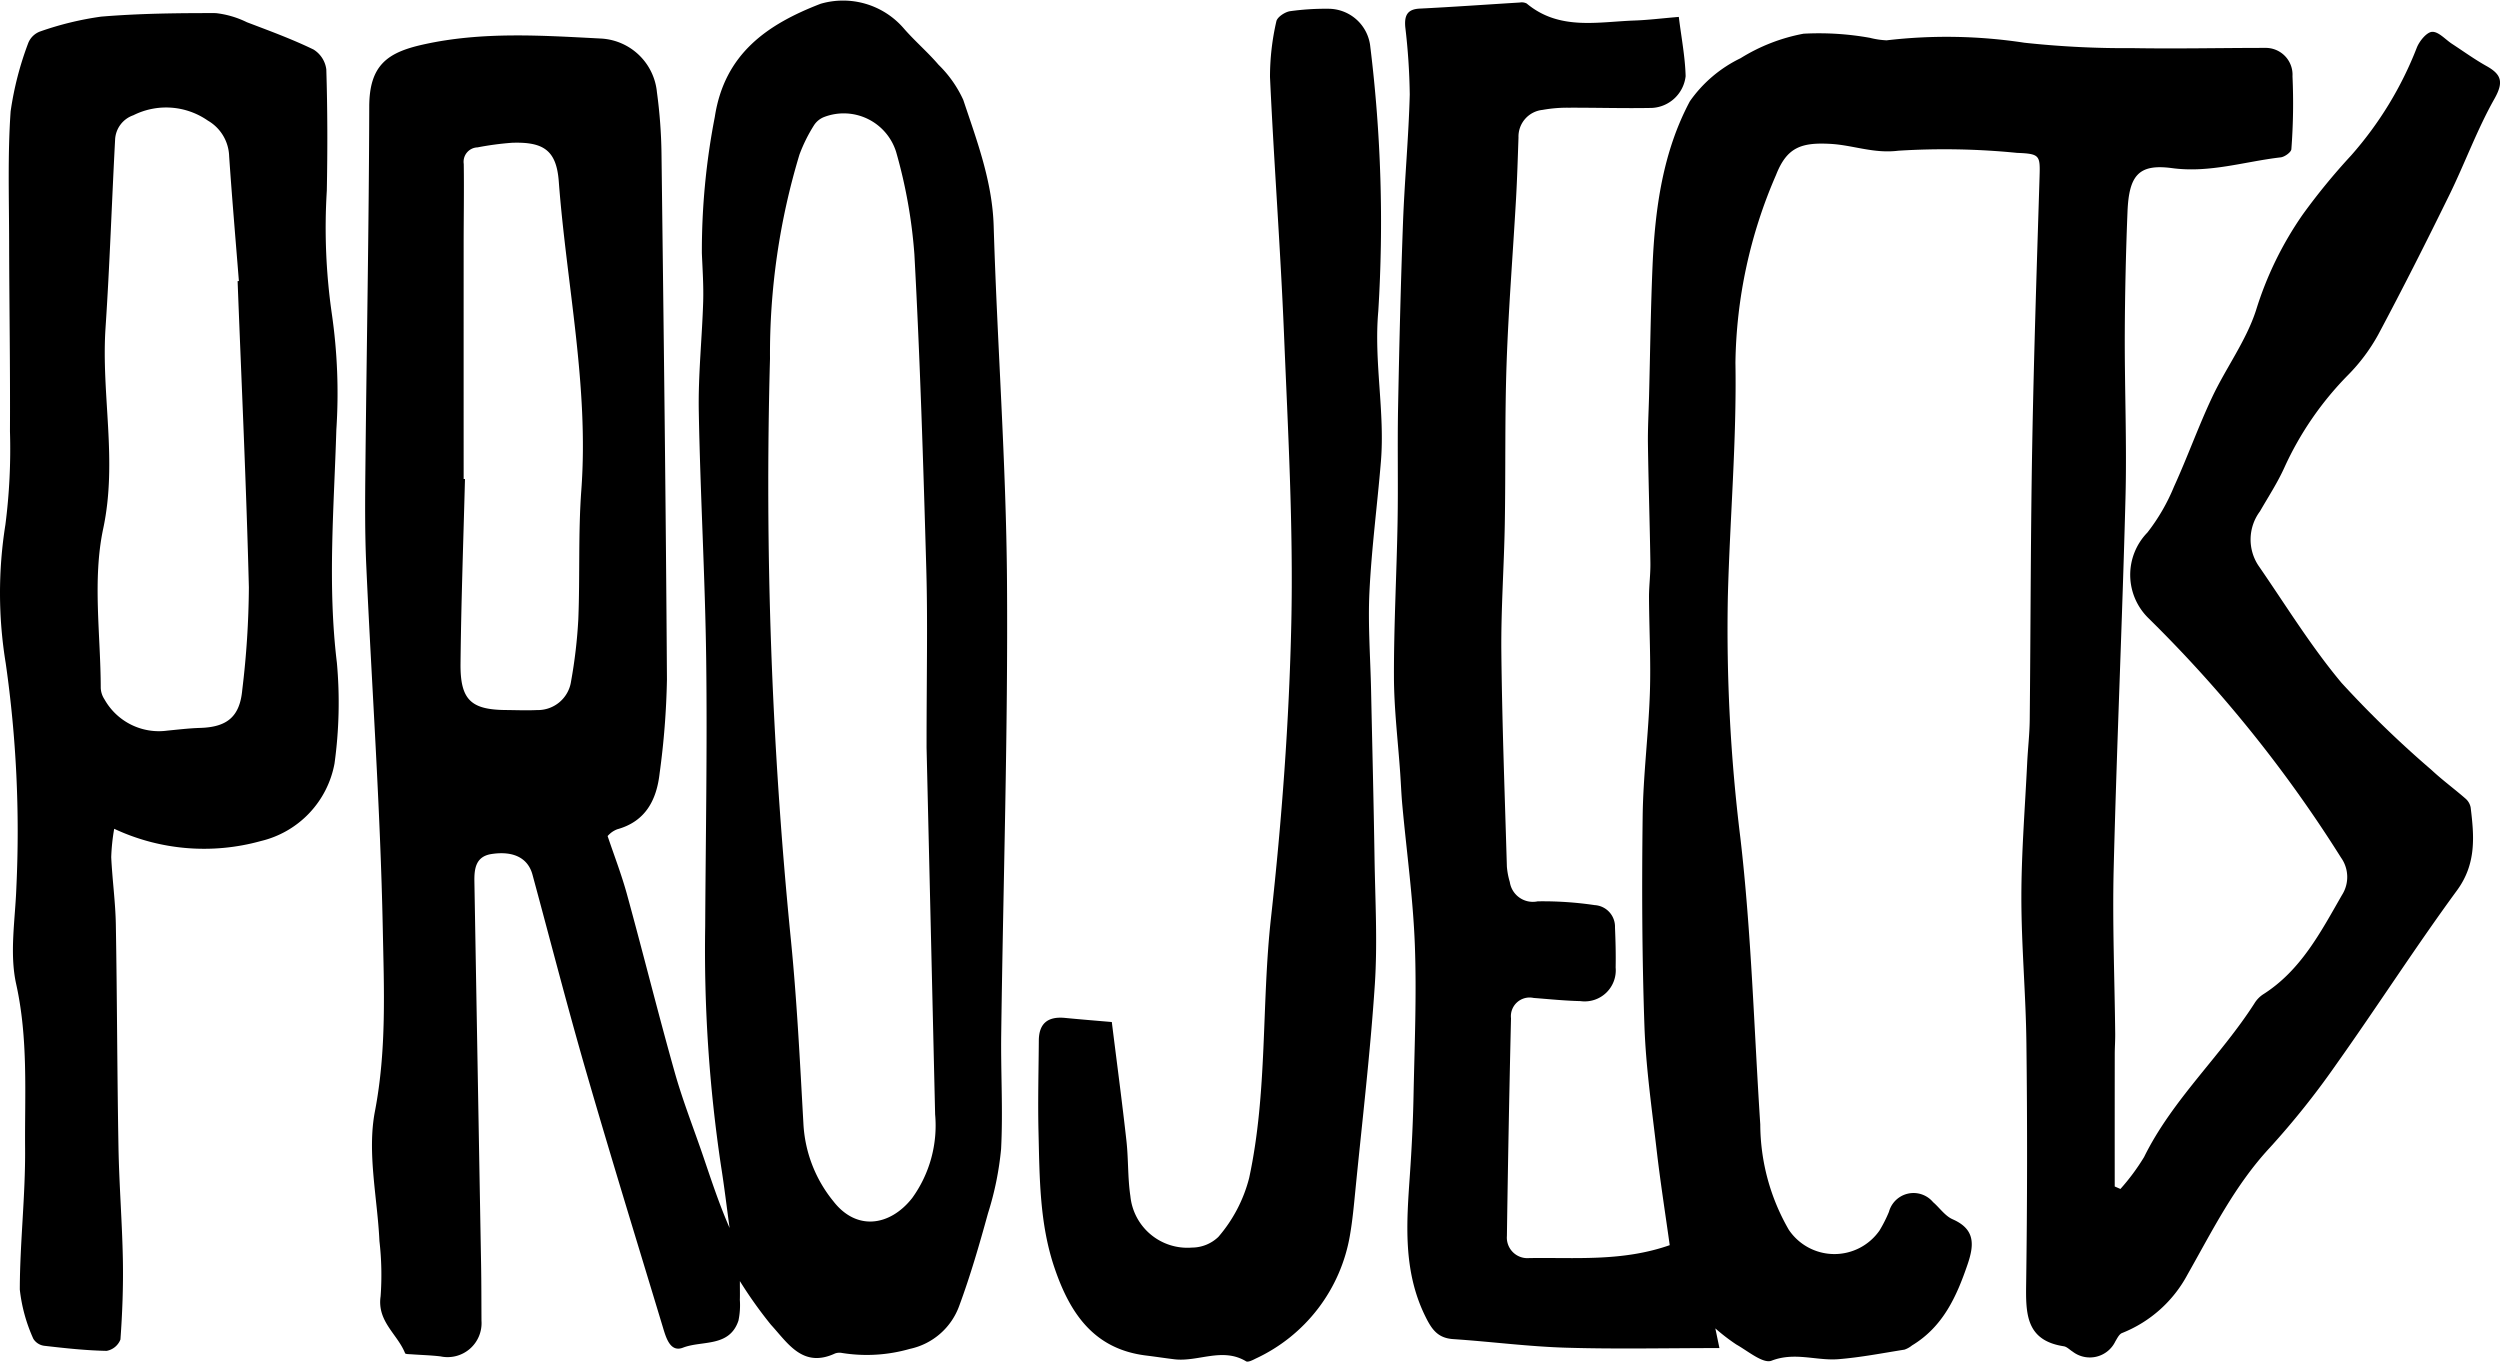
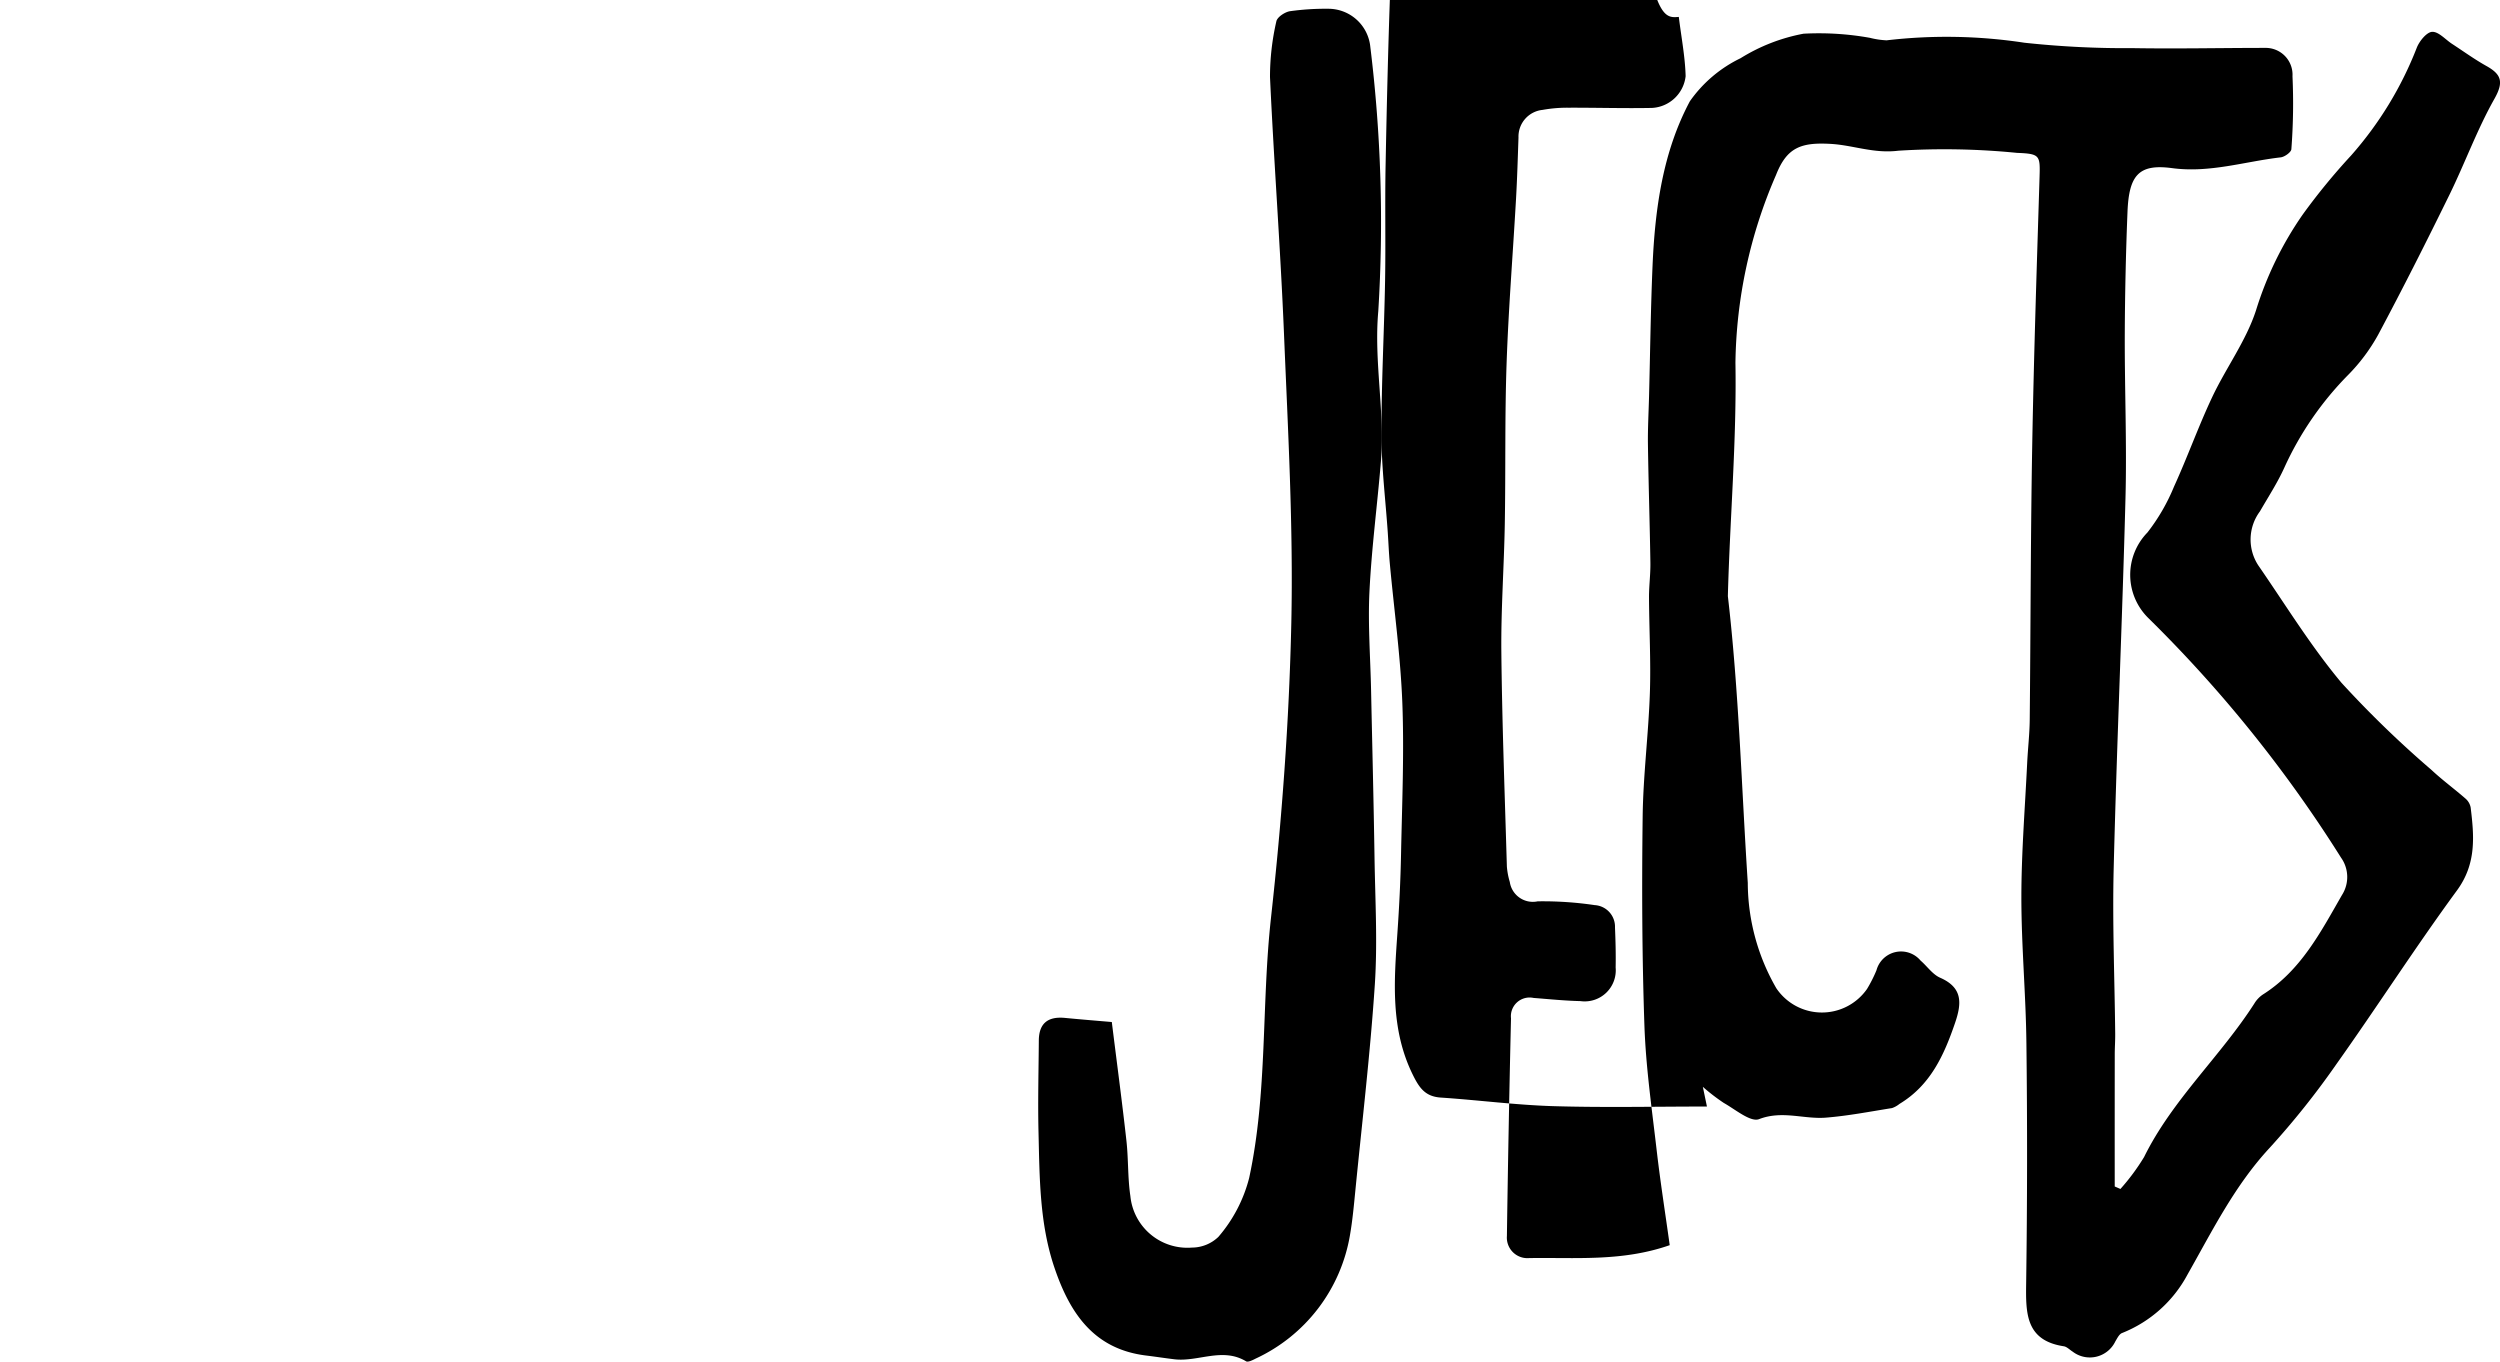
<svg xmlns="http://www.w3.org/2000/svg" viewBox="0 0 171.945 93.649">
  <g id="Layer_2" data-name="Layer 2">
    <g id="Untitled_Artwork_Image" data-name="Untitled_Artwork Image">
-       <path d="M115.465,1.163c.173,1.415.435,2.745.469,4.08a2.461,2.461,0,0,1-2.312,2.18c-1.915.038-3.831-.022-5.747-.015a9.584,9.584,0,0,0-1.78.15,1.845,1.845,0,0,0-1.656,1.896c-.049,1.398-.089,2.796-.168,4.192-.214,3.785-.519,7.566-.651,11.354-.127,3.668-.06,7.342-.123,11.012-.051,2.955-.268,5.91-.237,8.863.051,4.911.237,9.821.38,14.731a5.119,5.119,0,0,0,.201,1.056,1.601,1.601,0,0,0,1.917,1.33,24.328,24.328,0,0,1,3.921.26,1.487,1.487,0,0,1,1.397,1.538c.039.918.063,1.837.045,2.755a2.138,2.138,0,0,1-2.428,2.309c-1.076-.025-2.151-.135-3.225-.219a1.286,1.286,0,0,0-1.544,1.402q-.176,7.487-.282,14.976a1.413,1.413,0,0,0,1.526,1.516c3.177-.053,6.394.258,9.672-.889-.302-2.169-.646-4.354-.9-6.55-.329-2.846-.741-5.695-.84-8.553-.165-4.789-.181-9.587-.121-14.379.035-2.829.4-5.652.496-8.481.075-2.19-.049-4.387-.059-6.58-.004-.796.107-1.593.095-2.388-.042-2.711-.13-5.421-.169-8.132-.016-1.111.049-2.224.077-3.336.076-2.981.112-5.963.239-8.941.168-3.931.704-7.843,2.568-11.335a9.071,9.071,0,0,1,3.488-2.962,12.531,12.531,0,0,1,4.33-1.685,19.86,19.86,0,0,1,4.566.284,5.705,5.705,0,0,0,1.143.172,35.468,35.468,0,0,1,9.483.165,64.7,64.7,0,0,0,7.466.372c3.029.051,6.061-.016,9.091-.017a1.844,1.844,0,0,1,1.88,1.95,41.734,41.734,0,0,1-.077,5.015c-.011.207-.46.532-.733.564-2.482.286-4.881,1.087-7.47.741-2.293-.307-2.967.482-3.068,3.006q-.168,4.189-.187,8.383c-.014,3.757.146,7.518.049,11.272-.219,8.501-.601,16.997-.812,25.498-.094,3.785.065,7.577.104,11.366.005.478-.03.956-.031,1.434q-.005,4.54-.002,9.08l.392.172a14.779,14.779,0,0,0,1.626-2.193c1.945-3.947,5.243-6.911,7.586-10.563a1.985,1.985,0,0,1,.572-.609c2.62-1.648,3.982-4.289,5.452-6.848a2.3,2.3,0,0,0-.063-2.576,90.992,90.992,0,0,0-13.239-16.464,4.168,4.168,0,0,1-.077-5.896,13.408,13.408,0,0,0,1.829-3.157c.924-2.023,1.672-4.128,2.619-6.14.951-2.021,2.336-3.88,3.018-5.976a23.82,23.82,0,0,1,3.228-6.615,43.786,43.786,0,0,1,3.316-4.045,24.712,24.712,0,0,0,4.525-7.433c.185-.45.681-1.057,1.053-1.07.444-.016.907.53,1.365.828.786.513,1.55,1.067,2.368,1.524,1.044.584,1.189,1.113.542,2.262-1.191,2.113-2.026,4.422-3.097,6.607-1.582,3.225-3.2,6.434-4.891,9.602a12.528,12.528,0,0,1-2.069,2.773,22.084,22.084,0,0,0-4.384,6.366c-.472,1.047-1.109,2.02-1.683,3.019a3.244,3.244,0,0,0-.11,3.72c1.876,2.715,3.611,5.552,5.721,8.073a71.61,71.61,0,0,0,6.179,5.983c.748.701,1.581,1.308,2.354,1.984a1.068,1.068,0,0,1,.349.607c.242,1.988.402,3.871-.943,5.706-2.877,3.927-5.509,8.032-8.33,12.001a56.022,56.022,0,0,1-4.543,5.692c-2.407,2.592-3.942,5.694-5.655,8.717a8.765,8.765,0,0,1-4.505,4.029c-.198.076-.332.361-.46.571a1.945,1.945,0,0,1-2.938.709c-.204-.126-.394-.336-.612-.369-2.616-.402-2.615-2.258-2.586-4.315q.117-8.267.017-16.537c-.037-3.345-.347-6.687-.346-10.031.001-3.07.25-6.141.398-9.211.048-.997.166-1.991.177-2.988.064-6.27.059-12.54.17-18.809.109-6.181.315-12.36.506-18.539.046-1.48.024-1.587-1.544-1.649a50.531,50.531,0,0,0-8.177-.149c-1.683.21-3.102-.383-4.652-.47-2.043-.115-3.014.25-3.757,2.149A33.414,33.414,0,0,0,119.36,24.946c.091,5.347-.381,10.702-.521,16.056a116.882,116.882,0,0,0,.859,16.613c.761,6.538.939,13.143,1.37,19.719a14.571,14.571,0,0,0,1.963,7.249,3.781,3.781,0,0,0,6.239.048,9.484,9.484,0,0,0,.648-1.282,1.752,1.752,0,0,1,3.035-.668c.454.39.824.95,1.344,1.178,1.55.68,1.493,1.74,1.032,3.093-.76,2.231-1.699,4.303-3.824,5.583a1.678,1.678,0,0,1-.518.29c-1.511.24-3.02.535-4.543.657-1.515.122-3.002-.514-4.601.104-.58.224-1.624-.663-2.418-1.111a13.315,13.315,0,0,1-1.448-1.112l.282,1.355c-3.578,0-7.072.079-10.56-.026-2.584-.077-5.16-.418-7.743-.59-1.072-.071-1.482-.662-1.933-1.581-1.547-3.151-1.28-6.439-1.052-9.754.123-1.784.213-3.572.248-5.359.069-3.471.221-6.949.091-10.415-.12-3.214-.568-6.415-.862-9.623-.066-.716-.093-1.435-.142-2.152-.152-2.224-.428-4.447-.433-6.67-.009-3.542.186-7.083.249-10.625.047-2.632-.015-5.266.035-7.897.081-4.231.182-8.463.338-12.692.109-2.947.388-5.888.465-8.835a43.816,43.816,0,0,0-.309-4.646c-.061-.748.109-1.218.99-1.261,2.3-.113,4.596-.28,6.895-.419a.74.74,0,0,1,.467.069c2.243,1.871,4.876,1.259,7.42,1.169C113.339,1.379,114.25,1.265,115.465,1.163Z" />
-       <path d="M50.887,88.111c0,.609.01.949-.002,1.289a5.211,5.211,0,0,1-.095,1.429c-.622,1.857-2.51,1.352-3.817,1.861-.892.347-1.175-.722-1.393-1.443-1.769-5.85-3.572-11.691-5.271-17.561-1.299-4.489-2.463-9.018-3.686-13.529-.307-1.132-1.289-1.651-2.816-1.419-1.098.167-1.194,1.022-1.179,1.905q.228,13.18.461,26.359c.022,1.277.019,2.555.026,3.833a2.336,2.336,0,0,1-2.81,2.456c-.665-.08-1.338-.095-2.007-.145-.152-.011-.409-.003-.438-.075-.521-1.313-1.935-2.184-1.683-3.913a20.206,20.206,0,0,0-.08-3.799c-.139-2.984-.857-6.075-.31-8.925.809-4.217.623-8.402.54-12.572C26.16,55.523,25.565,47.193,25.19,38.858c-.1-2.234-.081-4.474-.058-6.711.084-8.274.242-16.547.264-24.82.007-2.86,1.273-3.719,3.683-4.259,4.074-.914,8.19-.627,12.292-.415A4.083,4.083,0,0,1,45.184,6.358a34.374,34.374,0,0,1,.312,4.182c.15,12.068.3,24.135.375,36.203a54.63,54.63,0,0,1-.504,6.448c-.205,1.814-.957,3.303-2.908,3.843a1.675,1.675,0,0,0-.418.231,2.32,2.32,0,0,0-.251.236c.44,1.31.957,2.644,1.334,4.016C44.244,65.595,45.263,69.7,46.411,73.77c.559,1.98,1.324,3.902,1.986,5.853.548,1.613,1.082,3.231,1.783,4.834-.196-1.425-.364-2.854-.591-4.274a100.394,100.394,0,0,1-1.087-16.465c.033-6.105.146-12.212.069-18.316-.073-5.705-.408-11.406-.51-17.111-.045-2.509.225-5.022.302-7.534.034-1.112-.044-2.229-.09-3.343a48.297,48.297,0,0,1,.891-9.379c.67-4.359,3.63-6.369,7.279-7.776a5.513,5.513,0,0,1,5.712,1.689c.756.871,1.645,1.628,2.394,2.504a8.062,8.062,0,0,1,1.702,2.416c.943,2.824,2,5.61,2.092,8.681.245,8.14.858,16.274.916,24.414.075,10.382-.262,20.766-.397,31.149-.035,2.635.128,5.277-.008,7.905a21.141,21.141,0,0,1-.902,4.432c-.59,2.146-1.211,4.292-1.983,6.377a4.636,4.636,0,0,1-3.386,2.946,10.754,10.754,0,0,1-4.669.283.925.925,0,0,0-.475.031c-2.226,1.039-3.253-.709-4.413-1.97A29.863,29.863,0,0,1,50.887,88.111Zm12.84-36.699c0-4.993.084-8.628-.018-12.258C63.505,31.93,63.28,24.703,62.89,17.487a34.883,34.883,0,0,0-1.256-7.037,3.775,3.775,0,0,0-4.925-2.413,1.46,1.46,0,0,0-.724.578,10.88,10.88,0,0,0-1.001,2.02,47.344,47.344,0,0,0-2.025,14.028,316.092,316.092,0,0,0,1.411,39.711c.435,4.288.646,8.6.887,12.906a9.178,9.178,0,0,0,2.058,5.337c1.603,2.075,3.911,1.702,5.418-.211a8.515,8.515,0,0,0,1.583-5.76C64.111,67.783,63.902,58.919,63.727,51.412ZM31.889,32.946l.091-.001c-.108,4.232-.264,8.464-.306,12.697-.025,2.493.718,3.171,3.107,3.192.719.006,1.44.037,2.157.003a2.31,2.31,0,0,0,2.34-1.984,34.158,34.158,0,0,0,.498-4.274c.117-2.953-.011-5.921.206-8.865.529-7.164-1.018-14.164-1.551-21.241-.162-2.149-1.062-2.725-3.218-2.653a20.296,20.296,0,0,0-2.37.317.989.989,0,0,0-.947,1.137c.027,1.876-.007,3.752-.007,5.628Q31.886,24.924,31.889,32.946Z" />
-       <path d="M7.854,57.002a13.85,13.85,0,0,0-.204,1.953c.072,1.546.291,3.087.317,4.632.088,5.097.091,10.195.181,15.292.046,2.591.255,5.178.303,7.769.034,1.827-.035,3.66-.168,5.482a1.262,1.262,0,0,1-.951.78c-1.431-.028-2.862-.184-4.287-.349a1.037,1.037,0,0,1-.754-.485,11.154,11.154,0,0,1-.929-3.381c.006-3.23.39-6.461.364-9.69-.03-3.773.223-7.545-.614-11.324-.469-2.12-.063-4.445.015-6.675A81.65,81.65,0,0,0,.394,45.62,29.925,29.925,0,0,1,.371,36.09a40.855,40.855,0,0,0,.314-6.428c.023-4.344-.049-8.688-.057-13.033C.623,13.641.524,10.644.73,7.669a21.985,21.985,0,0,1,1.221-4.73,1.397,1.397,0,0,1,.831-.782A21.578,21.578,0,0,1,6.952,1.144C9.57.926,12.207.897,14.836.901a6.463,6.463,0,0,1,2.144.628c1.543.588,3.099,1.157,4.581,1.876a1.885,1.885,0,0,1,.882,1.372c.085,2.78.088,5.565.034,8.347a41.492,41.492,0,0,0,.345,8.456,38.13,38.13,0,0,1,.311,7.98c-.16,5.345-.613,10.671.038,16.029a30.625,30.625,0,0,1-.163,6.919,6.736,6.736,0,0,1-5.071,5.338A14.572,14.572,0,0,1,7.854,57.002Zm8.488-37.665.088-.008c-.227-2.862-.475-5.723-.67-8.587a2.932,2.932,0,0,0-1.466-2.448A5.019,5.019,0,0,0,9.172,7.927,1.862,1.862,0,0,0,7.916,9.622c-.229,4.306-.37,8.617-.657,12.919-.307,4.595.836,9.134-.161,13.82-.747,3.508-.174,7.298-.169,10.963a1.548,1.548,0,0,0,.253.77,4.291,4.291,0,0,0,4.33,2.156c.753-.073,1.506-.163,2.26-.186,1.852-.056,2.723-.773,2.891-2.621a61.292,61.292,0,0,0,.454-7.04C16.942,33.379,16.611,26.359,16.342,19.337Z" />
+       <path d="M115.465,1.163c.173,1.415.435,2.745.469,4.08a2.461,2.461,0,0,1-2.312,2.18c-1.915.038-3.831-.022-5.747-.015a9.584,9.584,0,0,0-1.78.15,1.845,1.845,0,0,0-1.656,1.896c-.049,1.398-.089,2.796-.168,4.192-.214,3.785-.519,7.566-.651,11.354-.127,3.668-.06,7.342-.123,11.012-.051,2.955-.268,5.91-.237,8.863.051,4.911.237,9.821.38,14.731a5.119,5.119,0,0,0,.201,1.056,1.601,1.601,0,0,0,1.917,1.33,24.328,24.328,0,0,1,3.921.26,1.487,1.487,0,0,1,1.397,1.538c.039.918.063,1.837.045,2.755a2.138,2.138,0,0,1-2.428,2.309c-1.076-.025-2.151-.135-3.225-.219a1.286,1.286,0,0,0-1.544,1.402q-.176,7.487-.282,14.976a1.413,1.413,0,0,0,1.526,1.516c3.177-.053,6.394.258,9.672-.889-.302-2.169-.646-4.354-.9-6.55-.329-2.846-.741-5.695-.84-8.553-.165-4.789-.181-9.587-.121-14.379.035-2.829.4-5.652.496-8.481.075-2.19-.049-4.387-.059-6.58-.004-.796.107-1.593.095-2.388-.042-2.711-.13-5.421-.169-8.132-.016-1.111.049-2.224.077-3.336.076-2.981.112-5.963.239-8.941.168-3.931.704-7.843,2.568-11.335a9.071,9.071,0,0,1,3.488-2.962,12.531,12.531,0,0,1,4.33-1.685,19.86,19.86,0,0,1,4.566.284,5.705,5.705,0,0,0,1.143.172,35.468,35.468,0,0,1,9.483.165,64.7,64.7,0,0,0,7.466.372c3.029.051,6.061-.016,9.091-.017a1.844,1.844,0,0,1,1.88,1.95,41.734,41.734,0,0,1-.077,5.015c-.011.207-.46.532-.733.564-2.482.286-4.881,1.087-7.47.741-2.293-.307-2.967.482-3.068,3.006q-.168,4.189-.187,8.383c-.014,3.757.146,7.518.049,11.272-.219,8.501-.601,16.997-.812,25.498-.094,3.785.065,7.577.104,11.366.005.478-.03.956-.031,1.434q-.005,4.54-.002,9.08l.392.172a14.779,14.779,0,0,0,1.626-2.193c1.945-3.947,5.243-6.911,7.586-10.563a1.985,1.985,0,0,1,.572-.609c2.62-1.648,3.982-4.289,5.452-6.848a2.3,2.3,0,0,0-.063-2.576,90.992,90.992,0,0,0-13.239-16.464,4.168,4.168,0,0,1-.077-5.896,13.408,13.408,0,0,0,1.829-3.157c.924-2.023,1.672-4.128,2.619-6.14.951-2.021,2.336-3.88,3.018-5.976a23.82,23.82,0,0,1,3.228-6.615,43.786,43.786,0,0,1,3.316-4.045,24.712,24.712,0,0,0,4.525-7.433c.185-.45.681-1.057,1.053-1.07.444-.016.907.53,1.365.828.786.513,1.55,1.067,2.368,1.524,1.044.584,1.189,1.113.542,2.262-1.191,2.113-2.026,4.422-3.097,6.607-1.582,3.225-3.2,6.434-4.891,9.602a12.528,12.528,0,0,1-2.069,2.773,22.084,22.084,0,0,0-4.384,6.366c-.472,1.047-1.109,2.02-1.683,3.019a3.244,3.244,0,0,0-.11,3.72c1.876,2.715,3.611,5.552,5.721,8.073a71.61,71.61,0,0,0,6.179,5.983c.748.701,1.581,1.308,2.354,1.984a1.068,1.068,0,0,1,.349.607c.242,1.988.402,3.871-.943,5.706-2.877,3.927-5.509,8.032-8.33,12.001a56.022,56.022,0,0,1-4.543,5.692c-2.407,2.592-3.942,5.694-5.655,8.717a8.765,8.765,0,0,1-4.505,4.029c-.198.076-.332.361-.46.571a1.945,1.945,0,0,1-2.938.709c-.204-.126-.394-.336-.612-.369-2.616-.402-2.615-2.258-2.586-4.315q.117-8.267.017-16.537c-.037-3.345-.347-6.687-.346-10.031.001-3.07.25-6.141.398-9.211.048-.997.166-1.991.177-2.988.064-6.27.059-12.54.17-18.809.109-6.181.315-12.36.506-18.539.046-1.48.024-1.587-1.544-1.649a50.531,50.531,0,0,0-8.177-.149c-1.683.21-3.102-.383-4.652-.47-2.043-.115-3.014.25-3.757,2.149A33.414,33.414,0,0,0,119.36,24.946c.091,5.347-.381,10.702-.521,16.056c.761,6.538.939,13.143,1.37,19.719a14.571,14.571,0,0,0,1.963,7.249,3.781,3.781,0,0,0,6.239.048,9.484,9.484,0,0,0,.648-1.282,1.752,1.752,0,0,1,3.035-.668c.454.39.824.95,1.344,1.178,1.55.68,1.493,1.74,1.032,3.093-.76,2.231-1.699,4.303-3.824,5.583a1.678,1.678,0,0,1-.518.29c-1.511.24-3.02.535-4.543.657-1.515.122-3.002-.514-4.601.104-.58.224-1.624-.663-2.418-1.111a13.315,13.315,0,0,1-1.448-1.112l.282,1.355c-3.578,0-7.072.079-10.56-.026-2.584-.077-5.16-.418-7.743-.59-1.072-.071-1.482-.662-1.933-1.581-1.547-3.151-1.28-6.439-1.052-9.754.123-1.784.213-3.572.248-5.359.069-3.471.221-6.949.091-10.415-.12-3.214-.568-6.415-.862-9.623-.066-.716-.093-1.435-.142-2.152-.152-2.224-.428-4.447-.433-6.67-.009-3.542.186-7.083.249-10.625.047-2.632-.015-5.266.035-7.897.081-4.231.182-8.463.338-12.692.109-2.947.388-5.888.465-8.835a43.816,43.816,0,0,0-.309-4.646c-.061-.748.109-1.218.99-1.261,2.3-.113,4.596-.28,6.895-.419a.74.74,0,0,1,.467.069c2.243,1.871,4.876,1.259,7.42,1.169C113.339,1.379,114.25,1.265,115.465,1.163Z" />
      <path d="M76.468,70.293c.379,3.046.722,5.609,1.007,8.178.139,1.257.083,2.538.269,3.786a3.941,3.941,0,0,0,4.242,3.549A2.636,2.636,0,0,0,83.798,85.07a9.981,9.981,0,0,0,2.116-4.049c1.273-5.901.842-11.924,1.5-17.87.746-6.736,1.253-13.521,1.4-20.295.143-6.622-.231-13.26-.503-19.886-.242-5.893-.692-11.777-.963-17.669a17.003,17.003,0,0,1,.436-3.828c.054-.292.581-.644.934-.702A17.61,17.61,0,0,1,91.344.603a2.902,2.902,0,0,1,2.904,2.623,98.926,98.926,0,0,1,.548,18.177c-.311,3.499.465,6.909.179,10.361-.247,2.976-.64,5.942-.786,8.922-.111,2.265.065,4.545.112,6.818.081,3.823.177,7.646.236,11.469.045,2.916.213,5.845.021,8.747-.313,4.723-.872,9.429-1.337,14.142-.102,1.031-.195,2.066-.372,3.085a11.467,11.467,0,0,1-6.491,8.496c-.204.106-.523.266-.658.184-1.629-.981-3.299.059-4.935-.139-.646-.078-1.289-.178-1.935-.257-3.606-.441-5.248-2.923-6.304-6.032-1.029-3.029-1.024-6.18-1.099-9.316-.051-2.104.006-4.212.021-6.317.008-1.167.608-1.672,1.8-1.556C74.385,70.12,75.525,70.211,76.468,70.293Z" />
    </g>
  </g>
</svg>